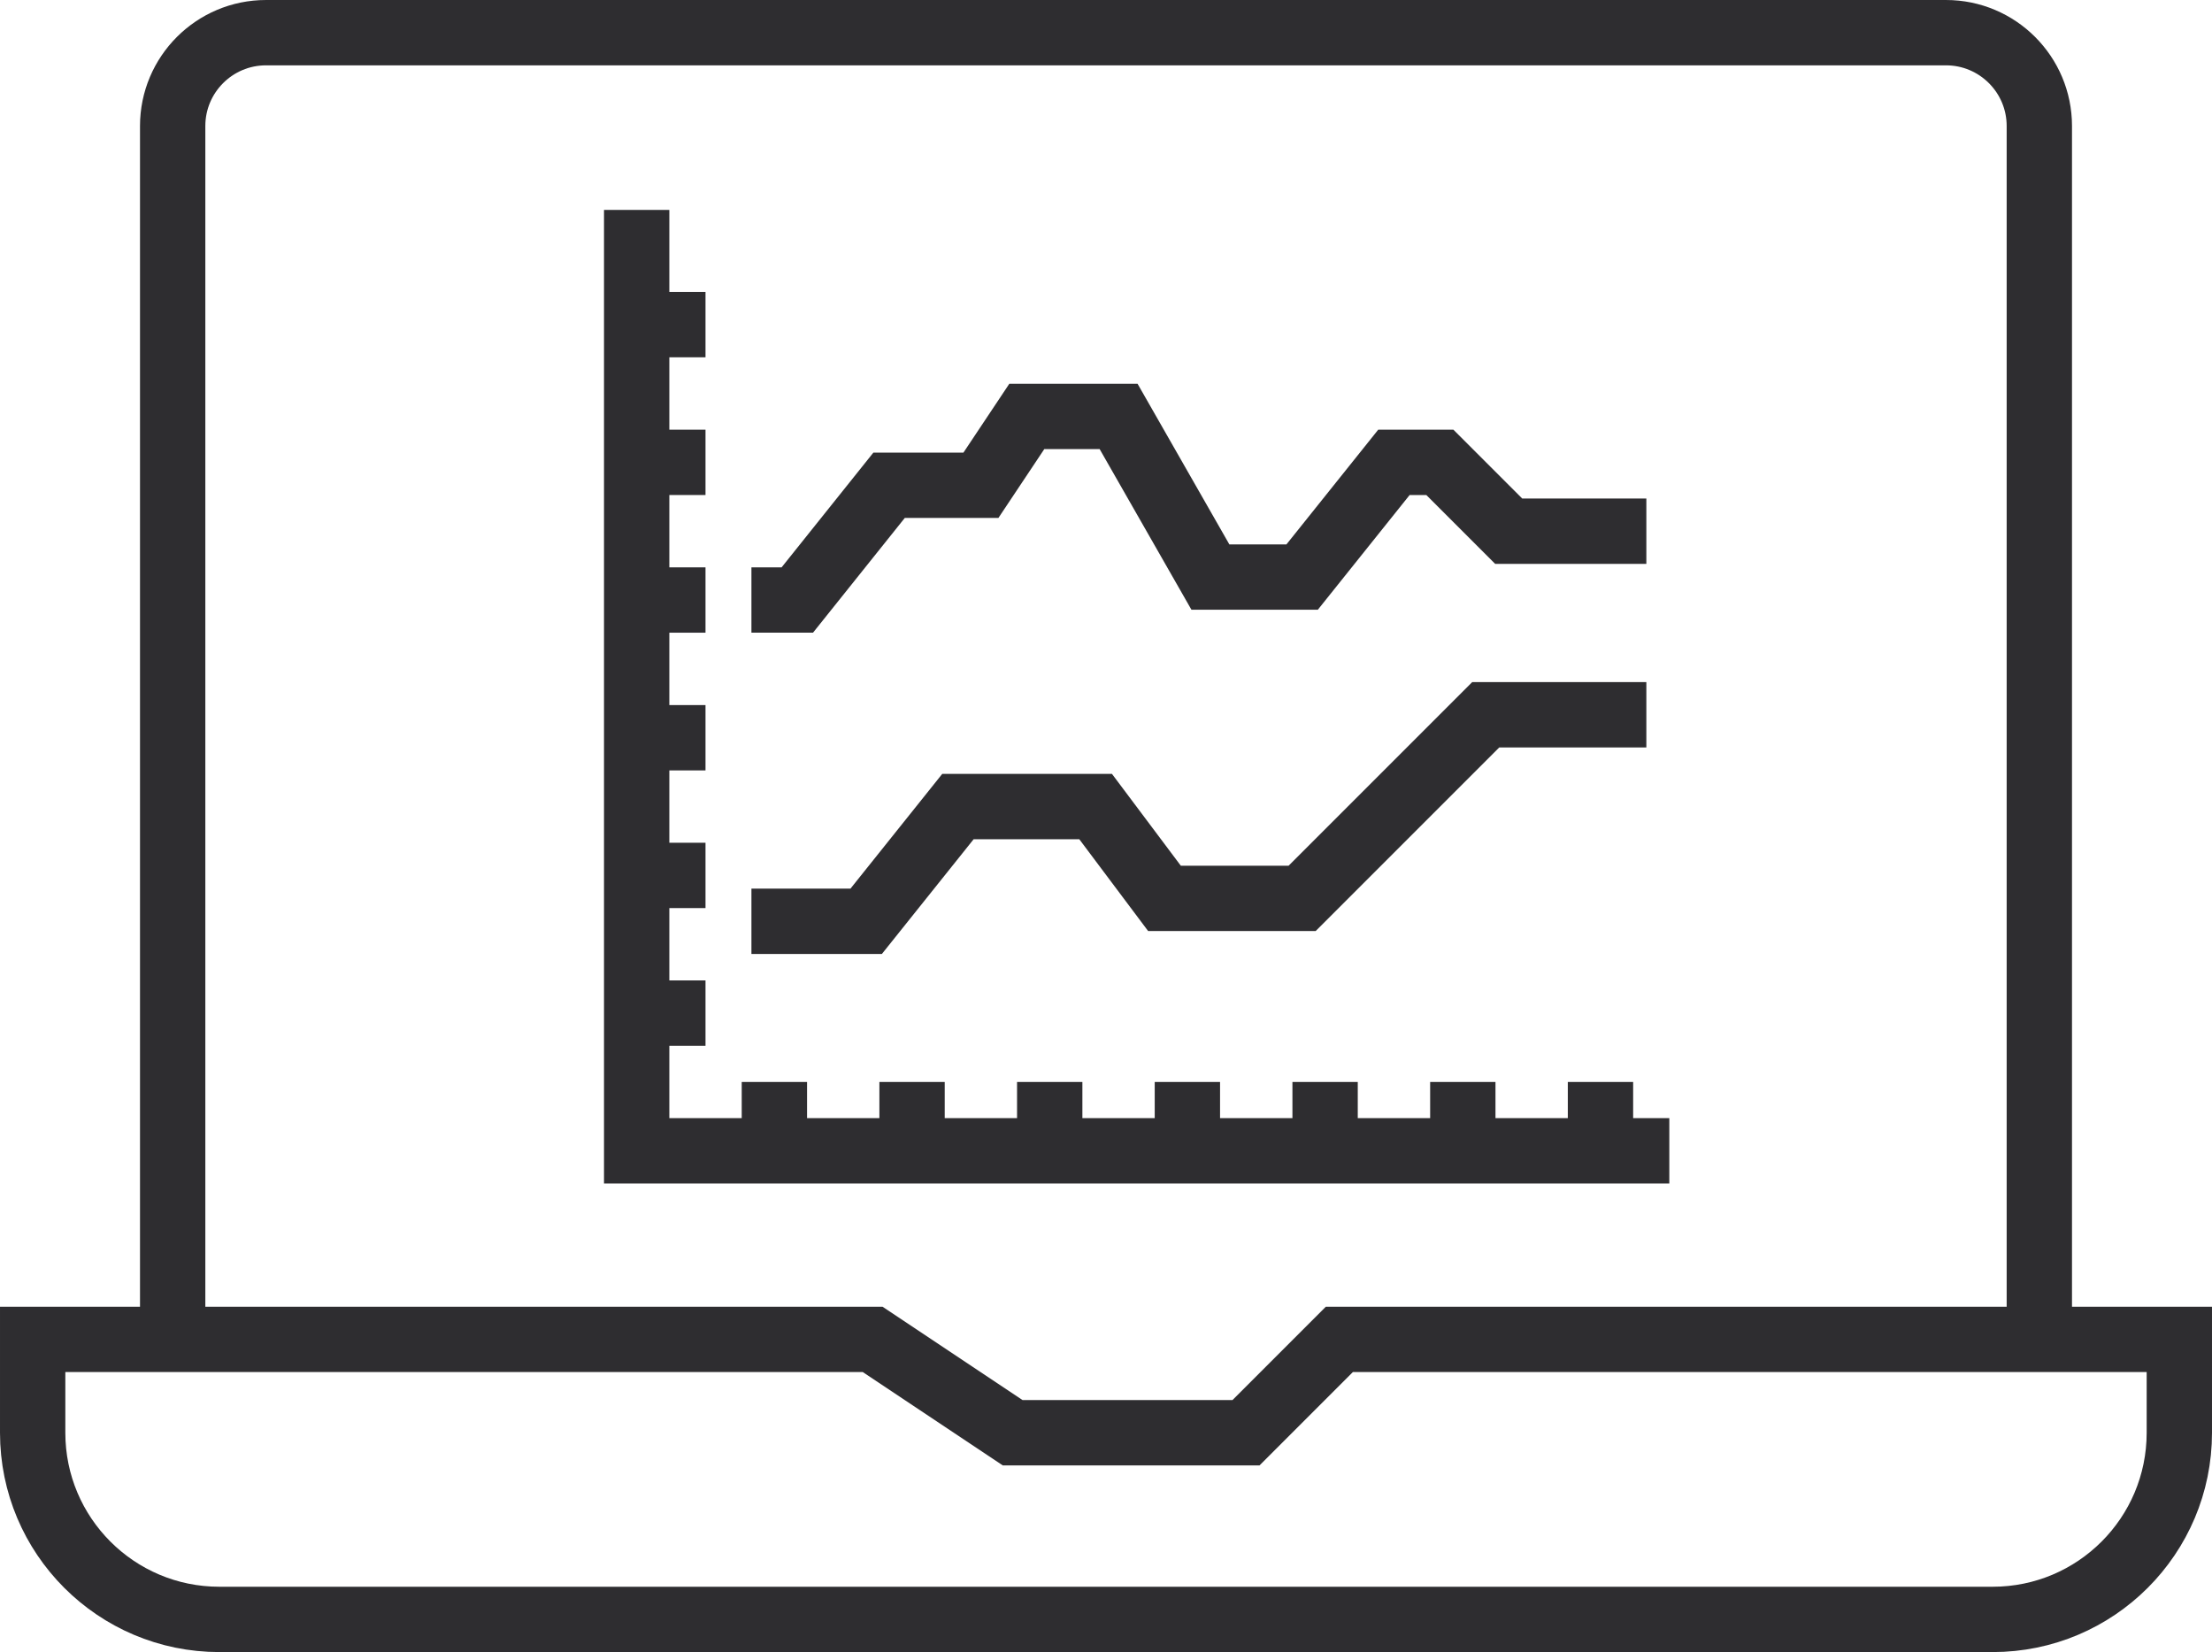
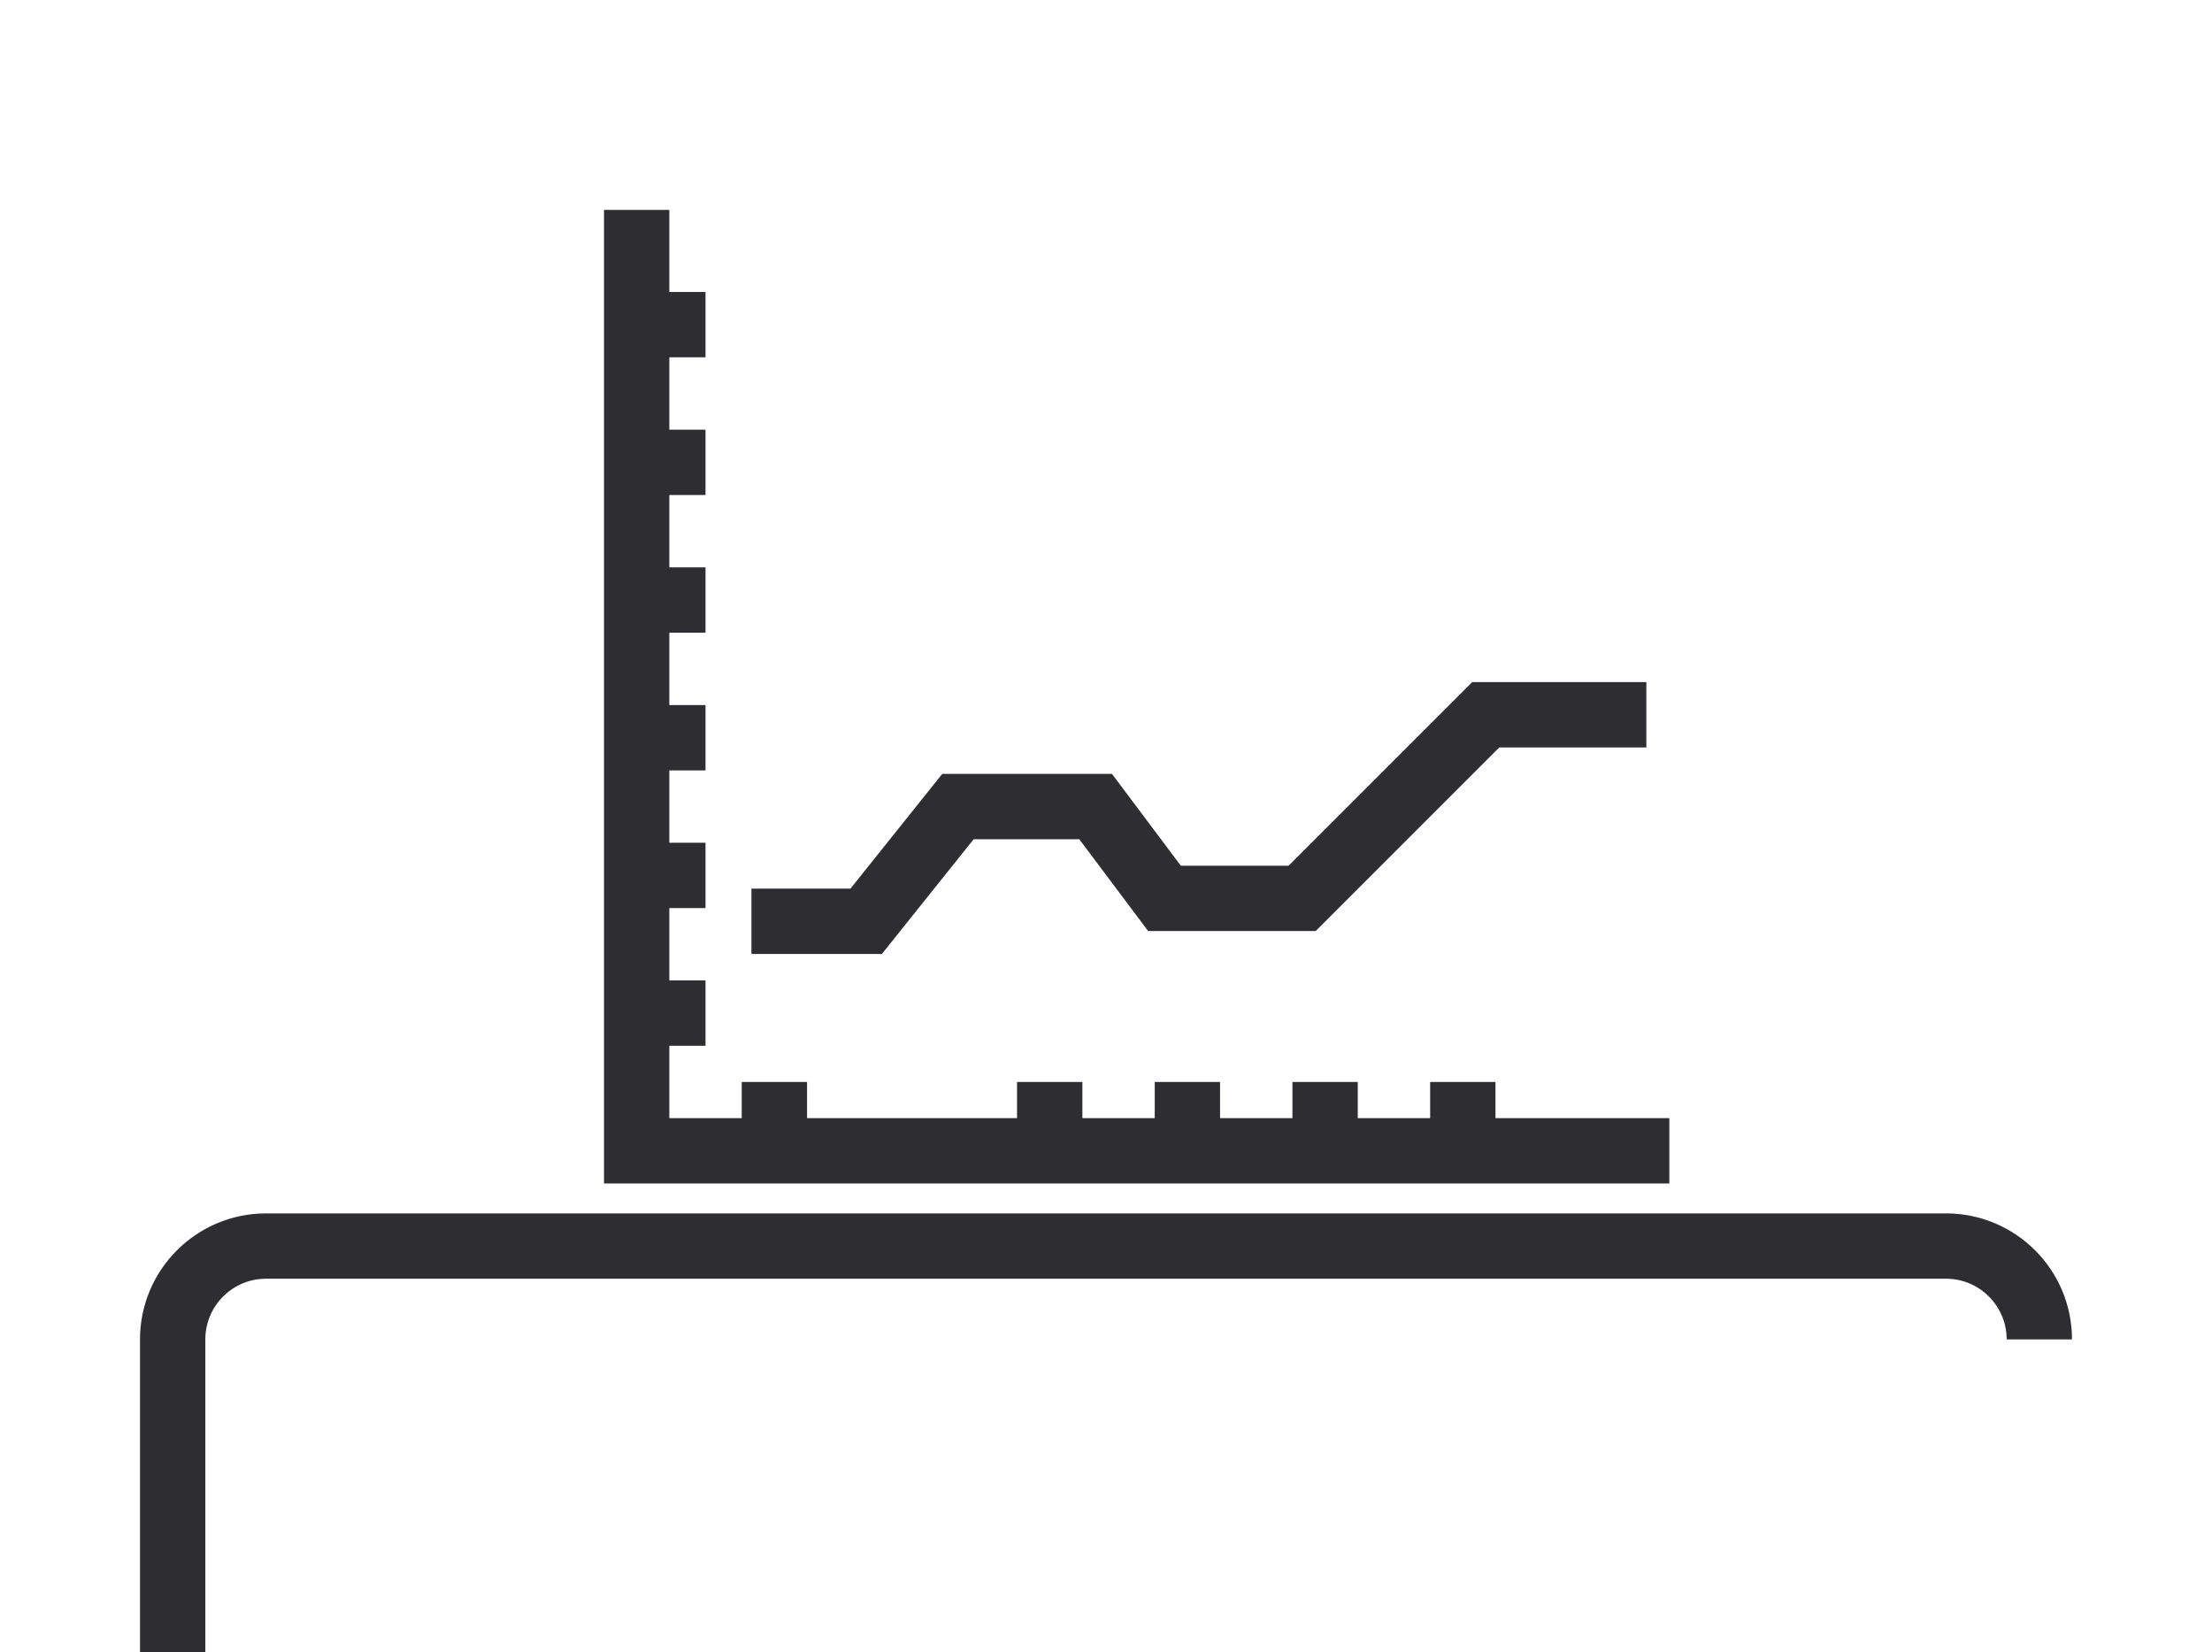
<svg xmlns="http://www.w3.org/2000/svg" version="1.1" id="icons" x="0px" y="0px" width="47.4px" height="35.4px" viewBox="0 0 47.4 35.4" xml:space="preserve">
-   <path fill="none" stroke="#2E2D30" stroke-width="1.4" stroke-miterlimit="10" d="M46.7,28.7h-18l-2,2h-5l-3-2h-18v2 c0,2.209,1.791,4,4,4h38c2.209,0,4-1.791,4-4V28.7z" />
-   <path fill="none" stroke="#2E2D30" stroke-width="1.4" stroke-miterlimit="10" d="M43.7,28.7v-26c0-1.104-0.896-2-2-2h-36 c-1.104,0-2,0.896-2,2v26" />
+   <path fill="none" stroke="#2E2D30" stroke-width="1.4" stroke-miterlimit="10" d="M43.7,28.7c0-1.104-0.896-2-2-2h-36 c-1.104,0-2,0.896-2,2v26" />
  <g>
    <polyline fill="none" stroke="#2E2D30" stroke-width="1.4" stroke-miterlimit="10" points="35.771,24.659 13.643,24.659 13.643,4.498 " />
    <line fill="none" stroke="#2E2D30" stroke-width="1.4" stroke-miterlimit="10" x1="16.594" y1="23.184" x2="16.594" y2="24.659" />
-     <line fill="none" stroke="#2E2D30" stroke-width="1.4" stroke-miterlimit="10" x1="19.544" y1="23.184" x2="19.544" y2="24.659" />
    <line fill="none" stroke="#2E2D30" stroke-width="1.4" stroke-miterlimit="10" x1="22.494" y1="23.184" x2="22.494" y2="24.659" />
    <line fill="none" stroke="#2E2D30" stroke-width="1.4" stroke-miterlimit="10" x1="25.444" y1="23.184" x2="25.444" y2="24.659" />
    <line fill="none" stroke="#2E2D30" stroke-width="1.4" stroke-miterlimit="10" x1="28.395" y1="23.184" x2="28.395" y2="24.659" />
    <line fill="none" stroke="#2E2D30" stroke-width="1.4" stroke-miterlimit="10" x1="31.346" y1="23.184" x2="31.346" y2="24.659" />
-     <line fill="none" stroke="#2E2D30" stroke-width="1.4" stroke-miterlimit="10" x1="34.296" y1="23.184" x2="34.296" y2="24.659" />
    <line fill="none" stroke="#2E2D30" stroke-width="1.4" stroke-miterlimit="10" x1="13.643" y1="21.708" x2="15.118" y2="21.708" />
    <line fill="none" stroke="#2E2D30" stroke-width="1.4" stroke-miterlimit="10" x1="13.643" y1="18.758" x2="15.118" y2="18.758" />
    <line fill="none" stroke="#2E2D30" stroke-width="1.4" stroke-miterlimit="10" x1="13.643" y1="15.808" x2="15.118" y2="15.808" />
    <line fill="none" stroke="#2E2D30" stroke-width="1.4" stroke-miterlimit="10" x1="13.643" y1="12.857" x2="15.118" y2="12.857" />
    <line fill="none" stroke="#2E2D30" stroke-width="1.4" stroke-miterlimit="10" x1="13.643" y1="9.907" x2="15.118" y2="9.907" />
    <line fill="none" stroke="#2E2D30" stroke-width="1.4" stroke-miterlimit="10" x1="13.643" y1="6.956" x2="15.118" y2="6.956" />
-     <polyline fill="none" stroke="#2E2D30" stroke-width="1.4" stroke-miterlimit="10" points="35.279,11.382 32.329,11.382 30.854,9.907 29.87,9.907 27.903,12.365 25.937,12.365 23.97,8.923 22.003,8.923 21.02,10.398 19.052,10.398 17.085,12.857 16.102,12.857 " />
    <polyline fill="none" stroke="#2E2D30" stroke-width="1.4" stroke-miterlimit="10" points="16.102,19.741 18.561,19.741 20.527,17.283 23.478,17.283 24.953,19.25 27.903,19.25 31.837,15.316 35.279,15.316 " />
  </g>
</svg>